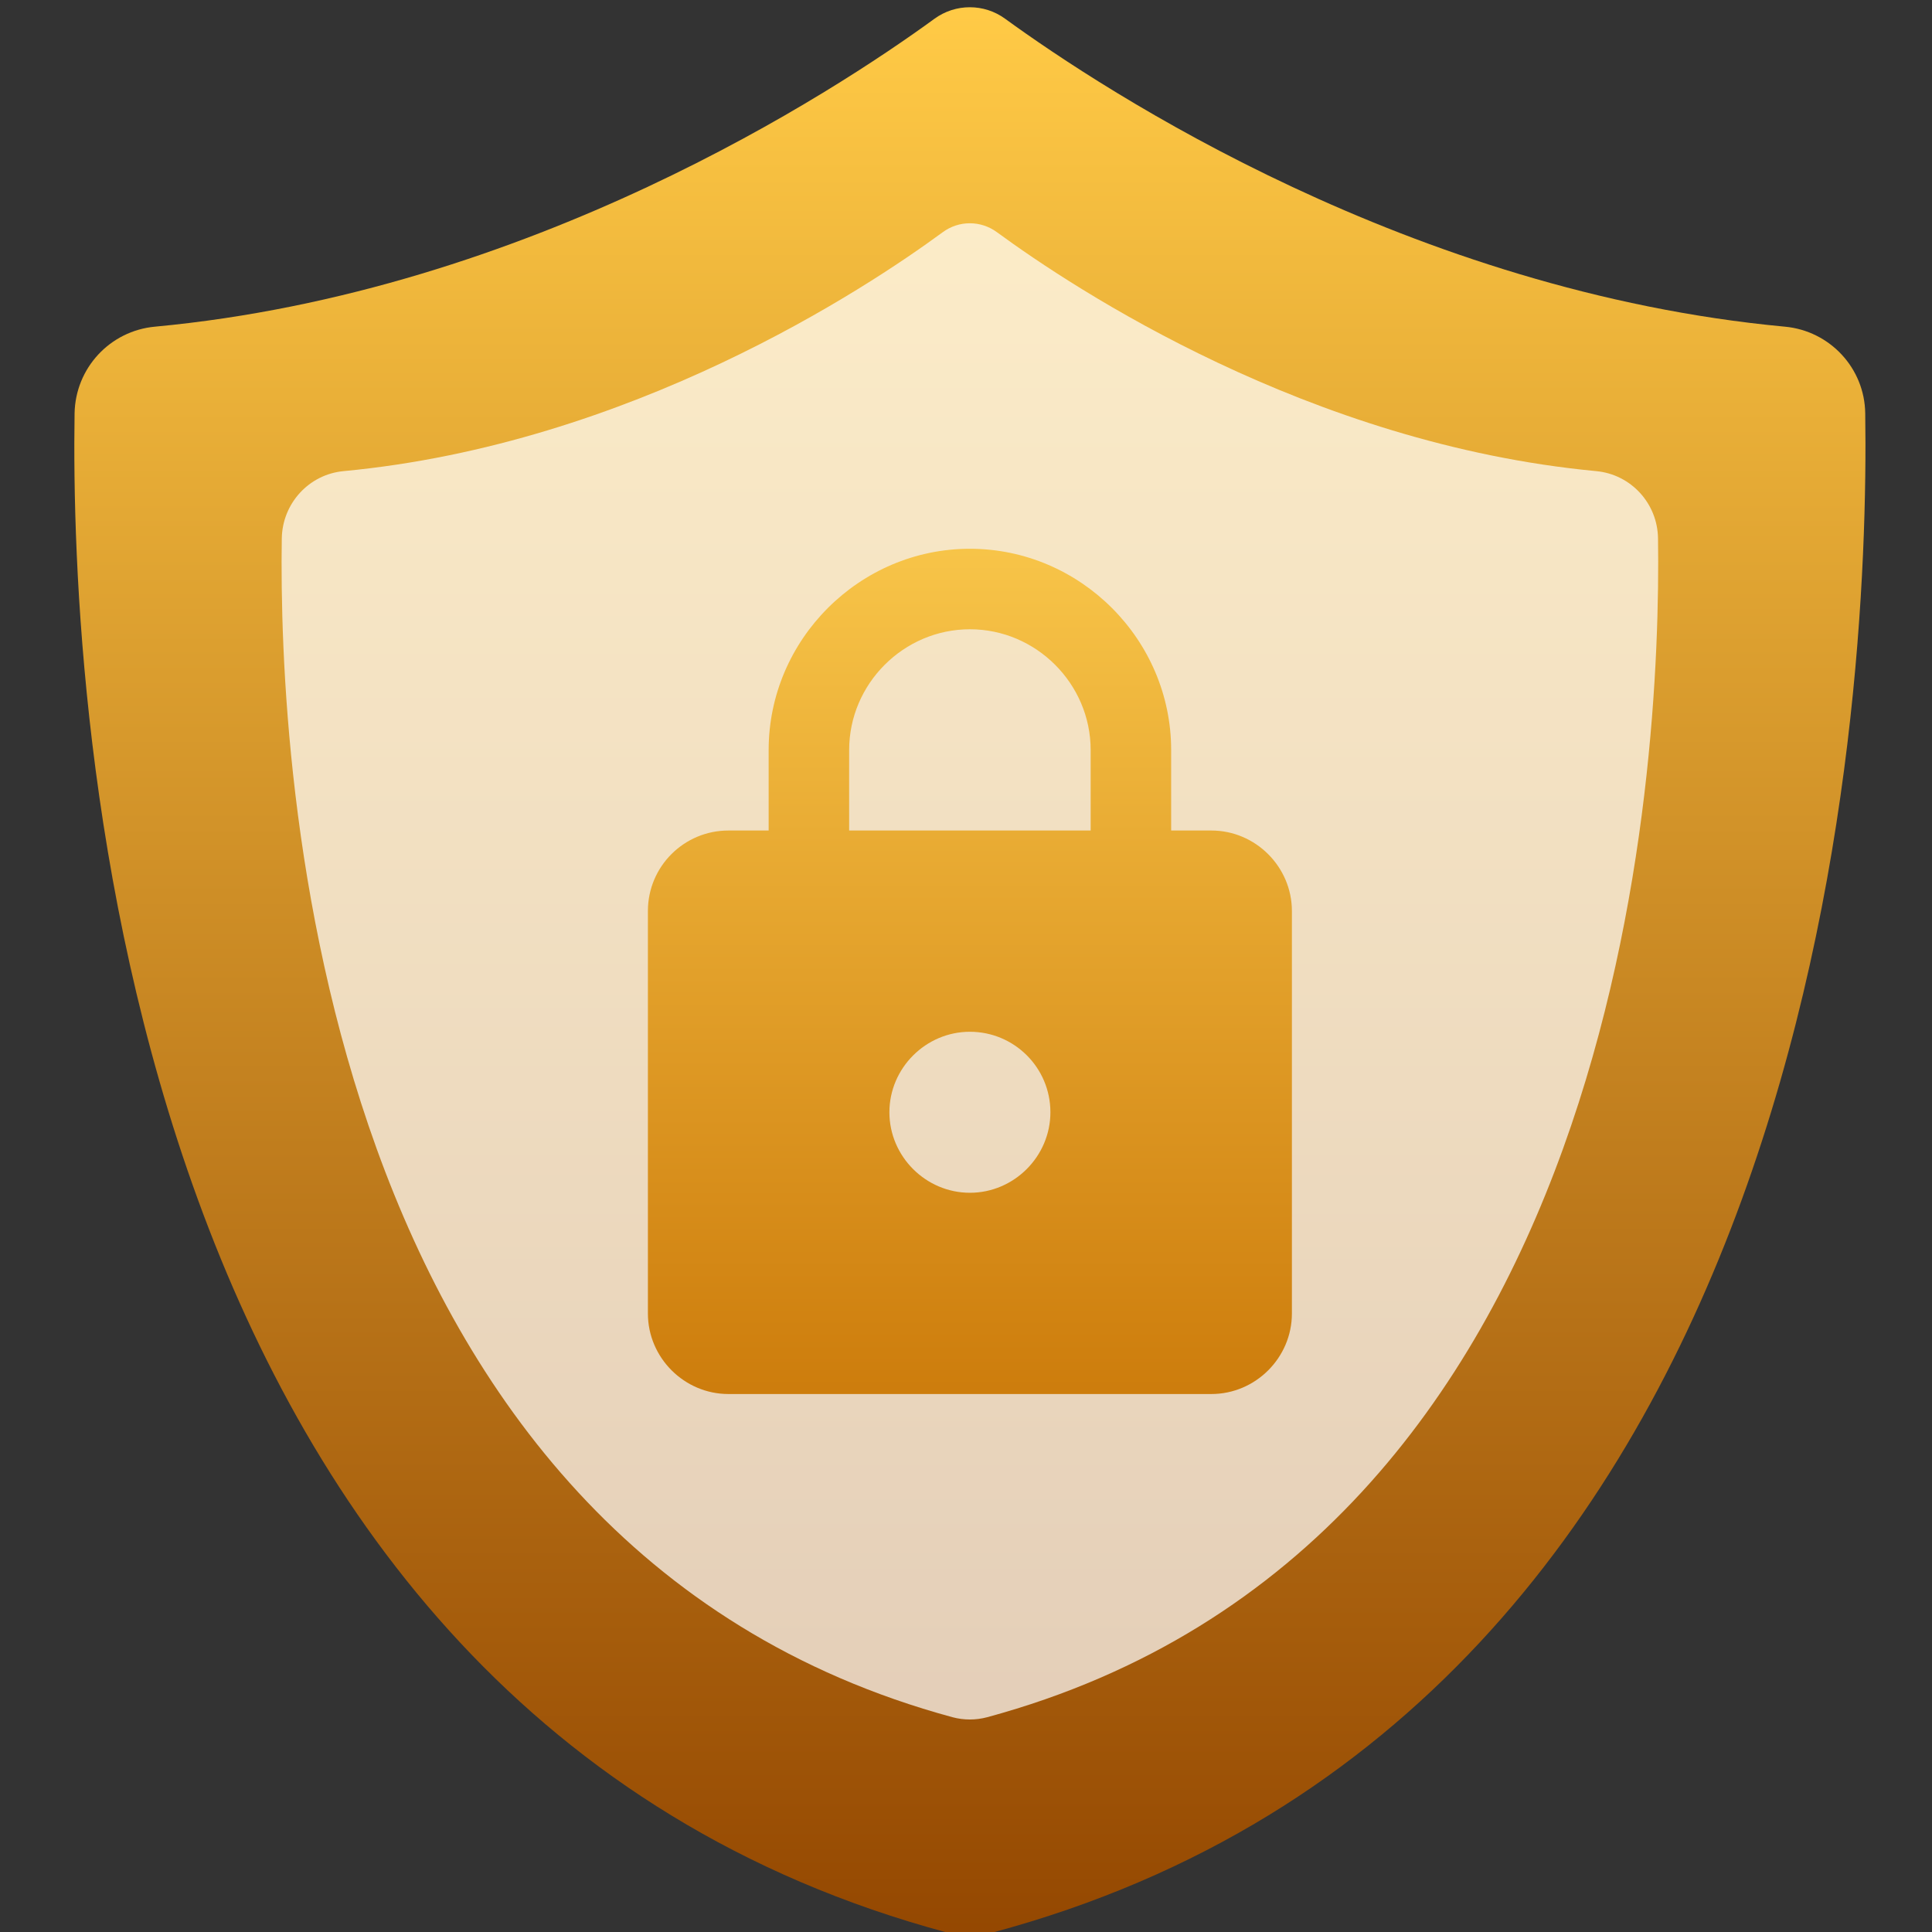
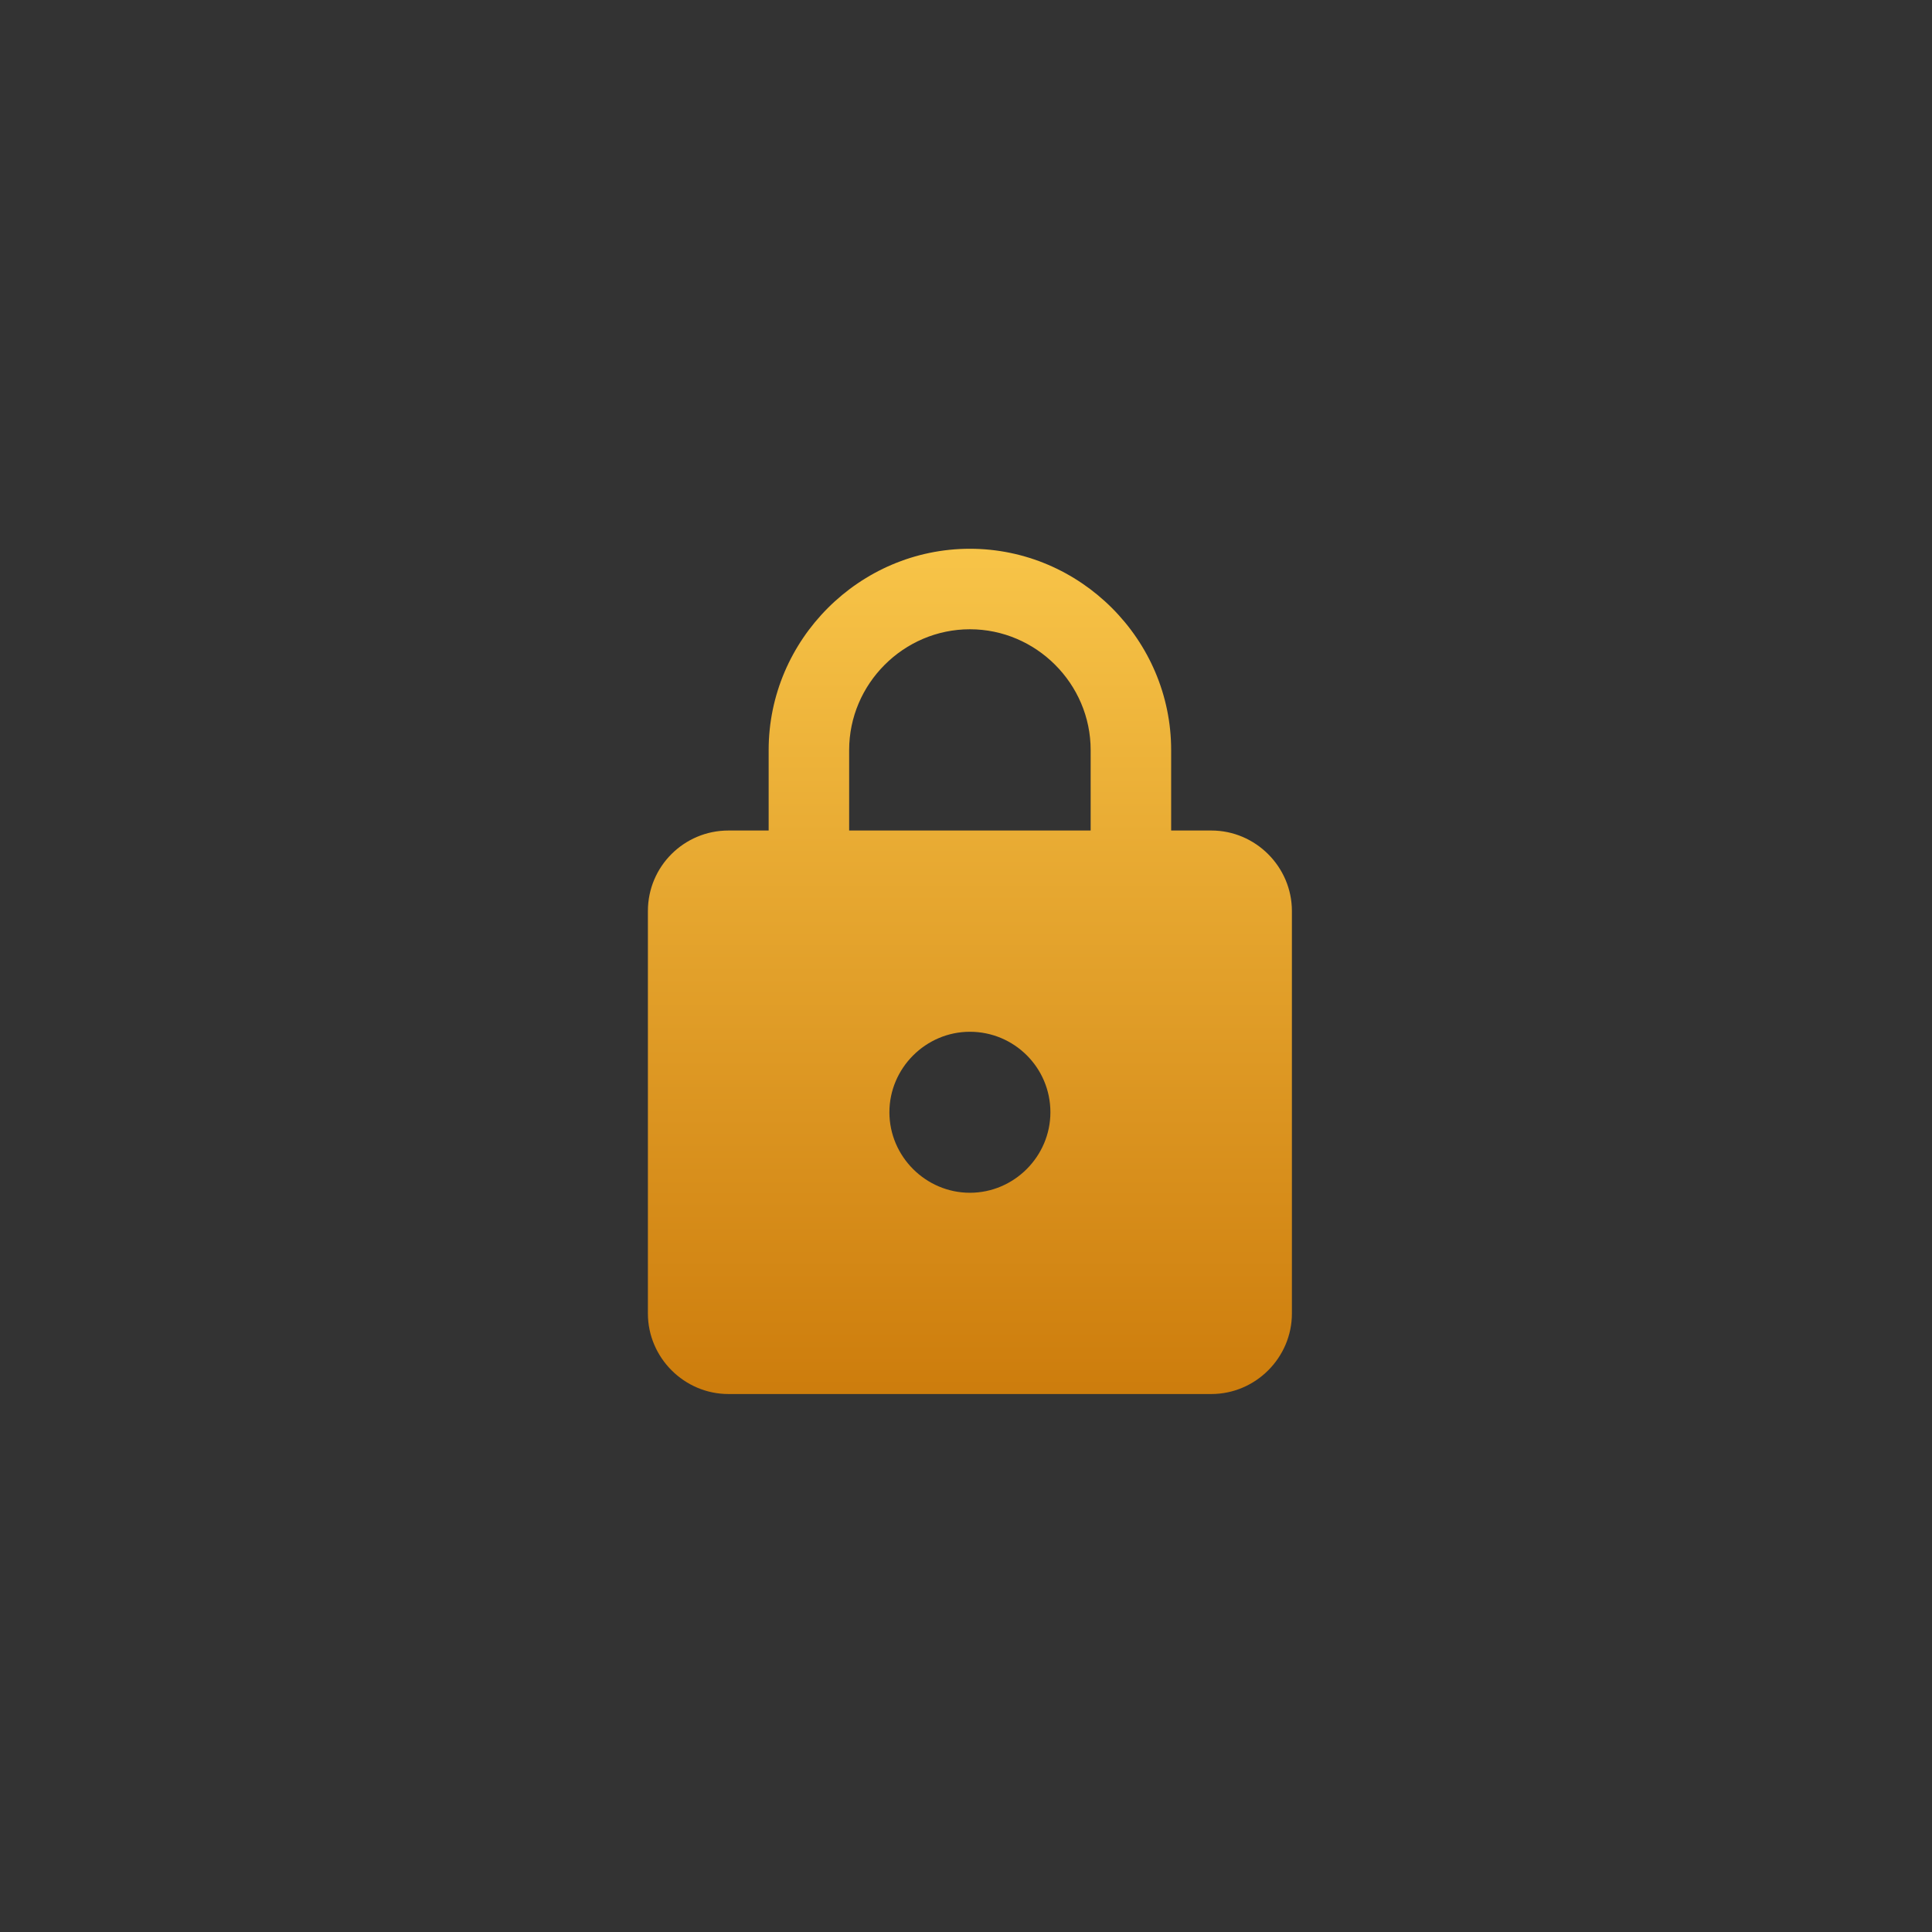
<svg xmlns="http://www.w3.org/2000/svg" clip-rule="evenodd" fill-rule="evenodd" stroke-linejoin="round" stroke-miterlimit="1.414" viewBox="0 0 48 48">
  <rect x="0" y="0" width="48" height="48" fill="#333333" stroke="none" />
  <linearGradient id="a" x2="1" gradientTransform="matrix(-.015 -47.769 47.769 -.015 23.981 48.365)" gradientUnits="userSpaceOnUse">
    <stop stop-color="#934600" offset="0" />
    <stop stop-color="#ffca46" offset="1" />
  </linearGradient>
  <linearGradient id="b" x2="1" gradientTransform="matrix(.154 -21.571 21.571 .154 23.904 35.006)" gradientUnits="userSpaceOnUse">
    <stop stop-color="#cc7b0b" offset="0" />
    <stop stop-color="#f8c549" offset="1" />
  </linearGradient>
  <g fill-rule="nonzero">
-     <path d="m46.341 10.269c-.014-1.123-.879-2.05-1.997-2.153-9.291-.869-16.873-5.834-19.373-7.651-.522-.38-1.23-.38-1.753 0-2.494 1.817-10.077 6.782-19.368 7.651-1.118.103-1.977 1.03-1.997 2.153-.112 7.329 1.065 32.209 21.683 37.746.366.097.752.097 1.118 0 20.618-5.532 21.795-30.417 21.687-37.746z" fill="url(#a)" />
-     <path d="m41.193 13.376c-.011-.871-.675-1.591-1.535-1.671-7.14-.674-12.968-4.527-14.889-5.936-.402-.296-.946-.296-1.347 0-1.918 1.409-7.745 5.262-14.886 5.936-.859.08-1.52.8-1.535 1.671-.086 5.686.818 24.992 16.665 29.288.281.075.578.075.859 0 15.846-4.293 16.75-23.602 16.668-29.288z" fill="#fff" fill-opacity=".714" />
    <path d="m24.097 29.634c1.097 0 2-.903 2-2 0-1.11-.9-2-2-2-1.097 0-2 .903-2 2s.903 2 2 2m6-9c1.097 0 2 .903 2 2v10c0 1.097-.903 2-2 2h-12c-1.097 0-2-.903-2-2v-10c0-1.11.9-2 2-2h1v-2c0-2.743 2.257-5 5-5s5 2.257 5 5v2zm-6-5c-1.646 0-3 1.354-3 3v2h6v-2c0-1.646-1.354-3-3-3z" fill="url(#b)" />
  </g>
</svg>